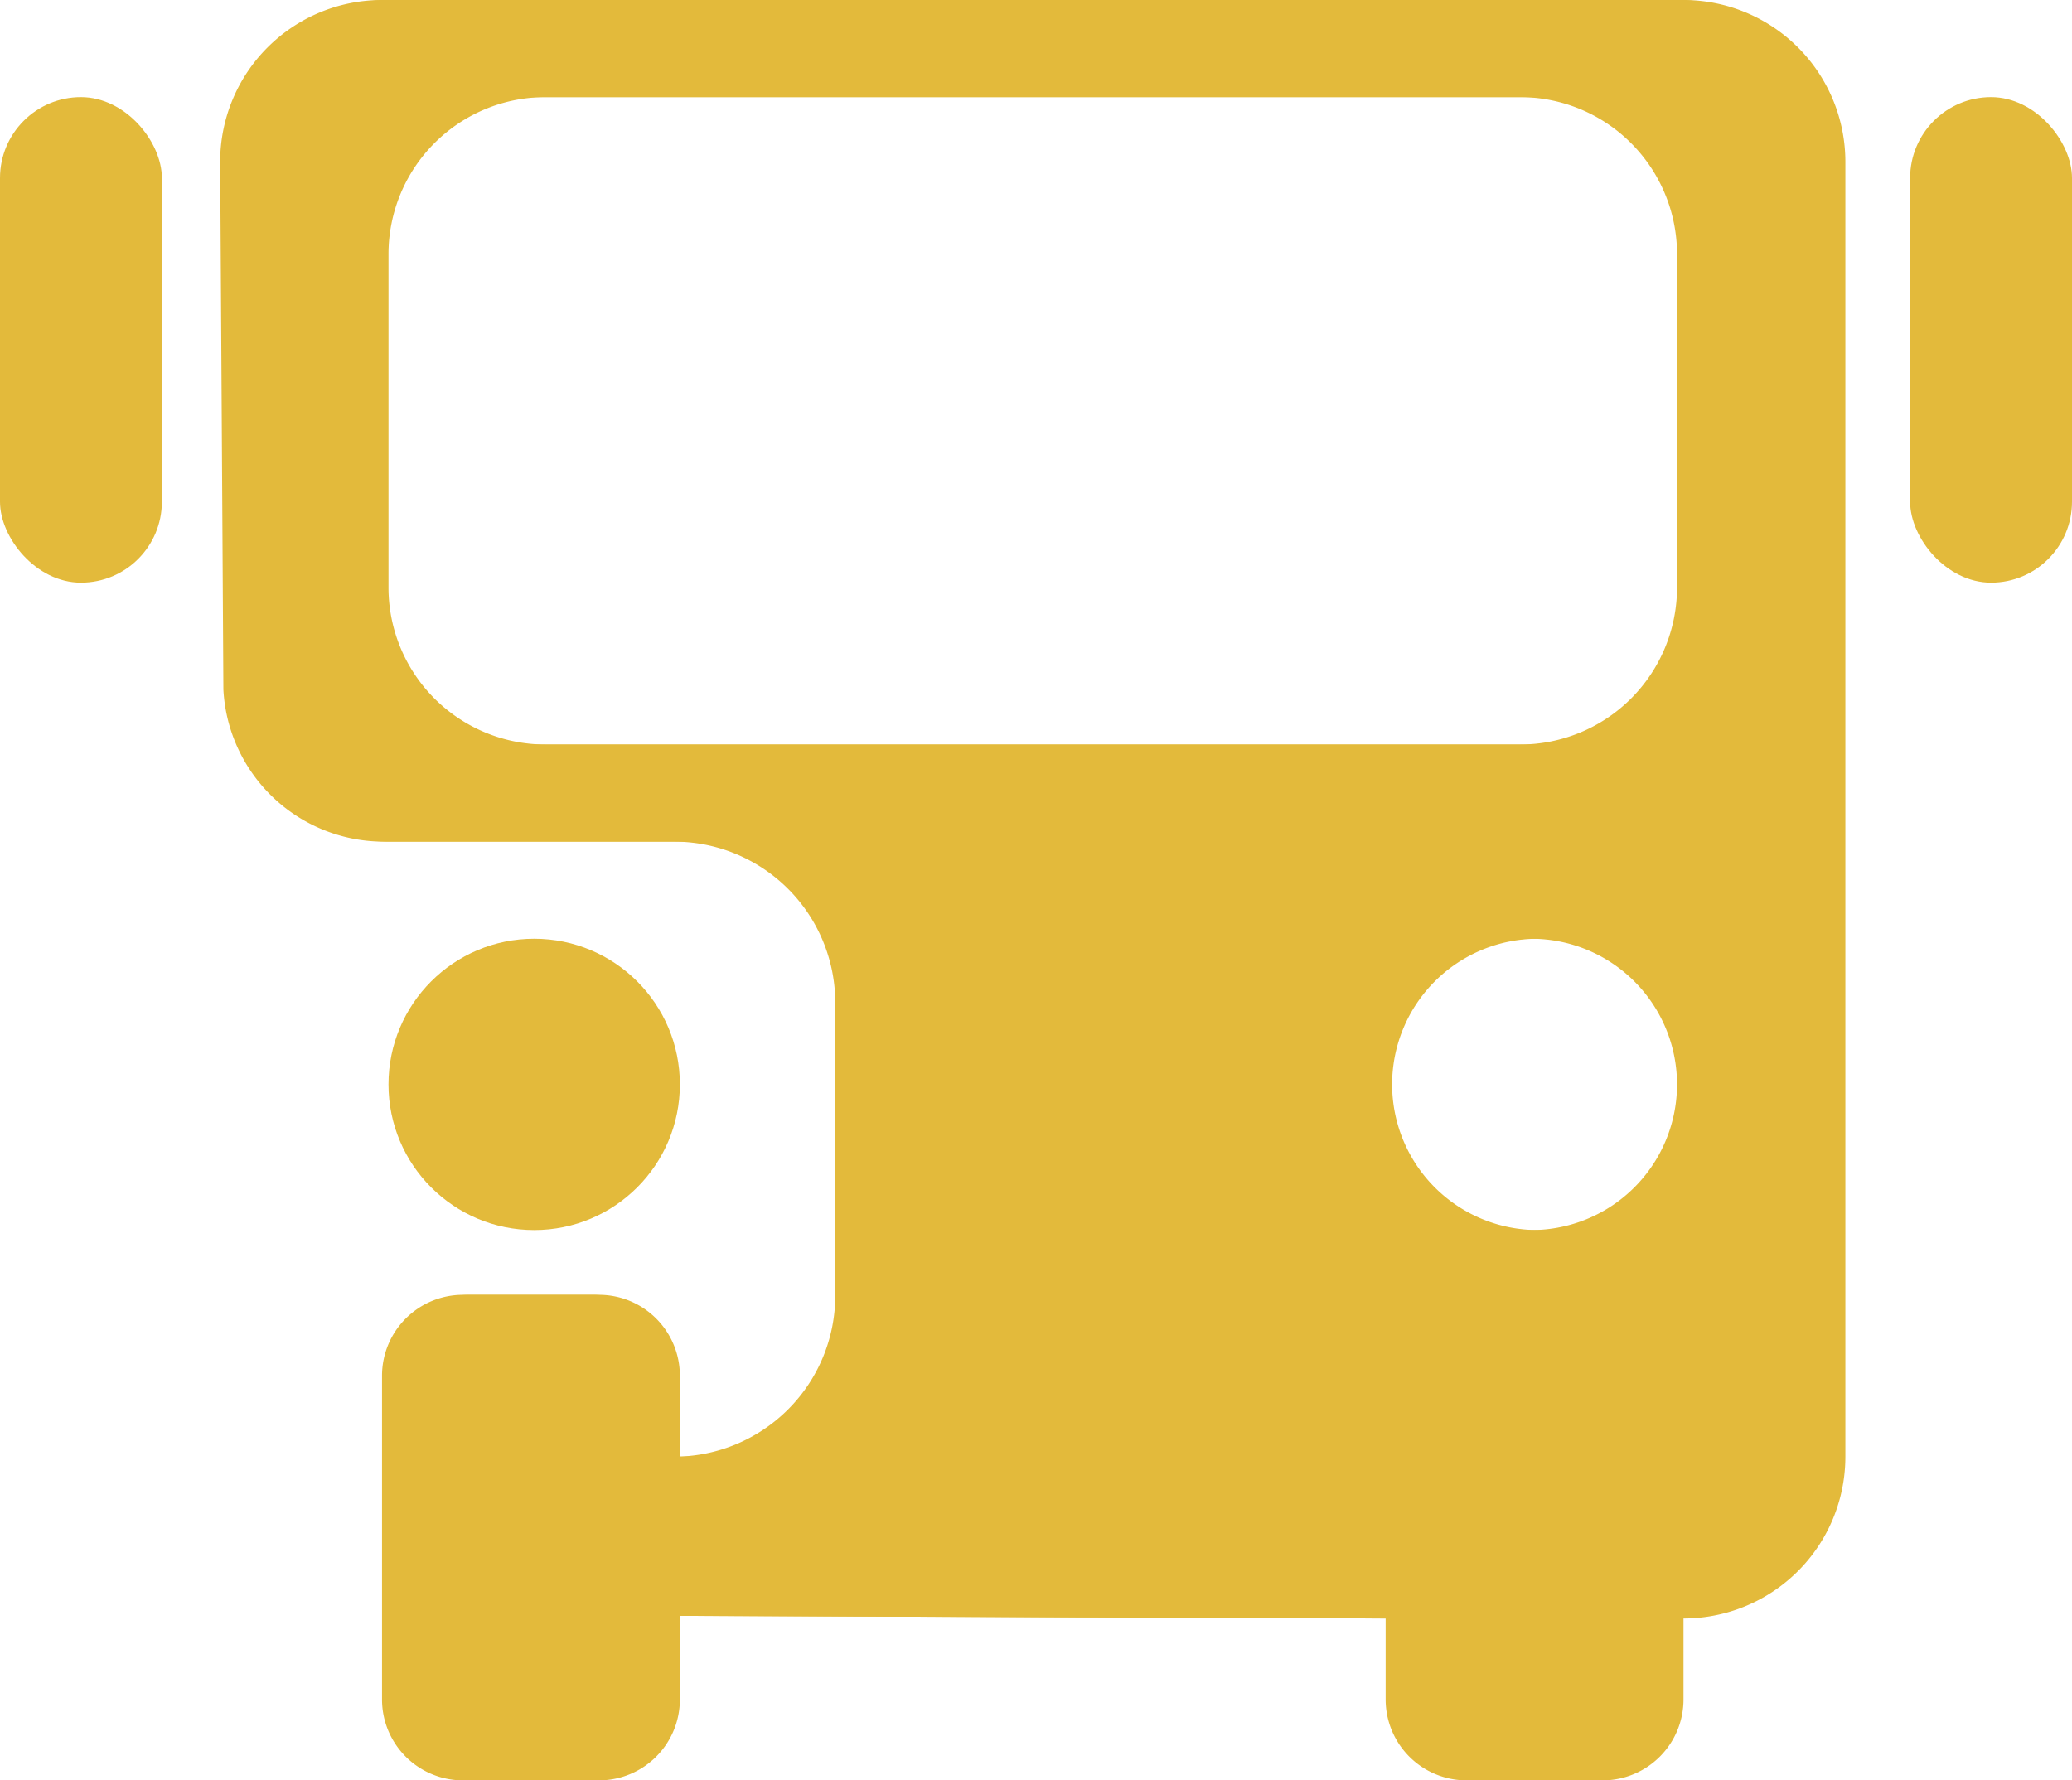
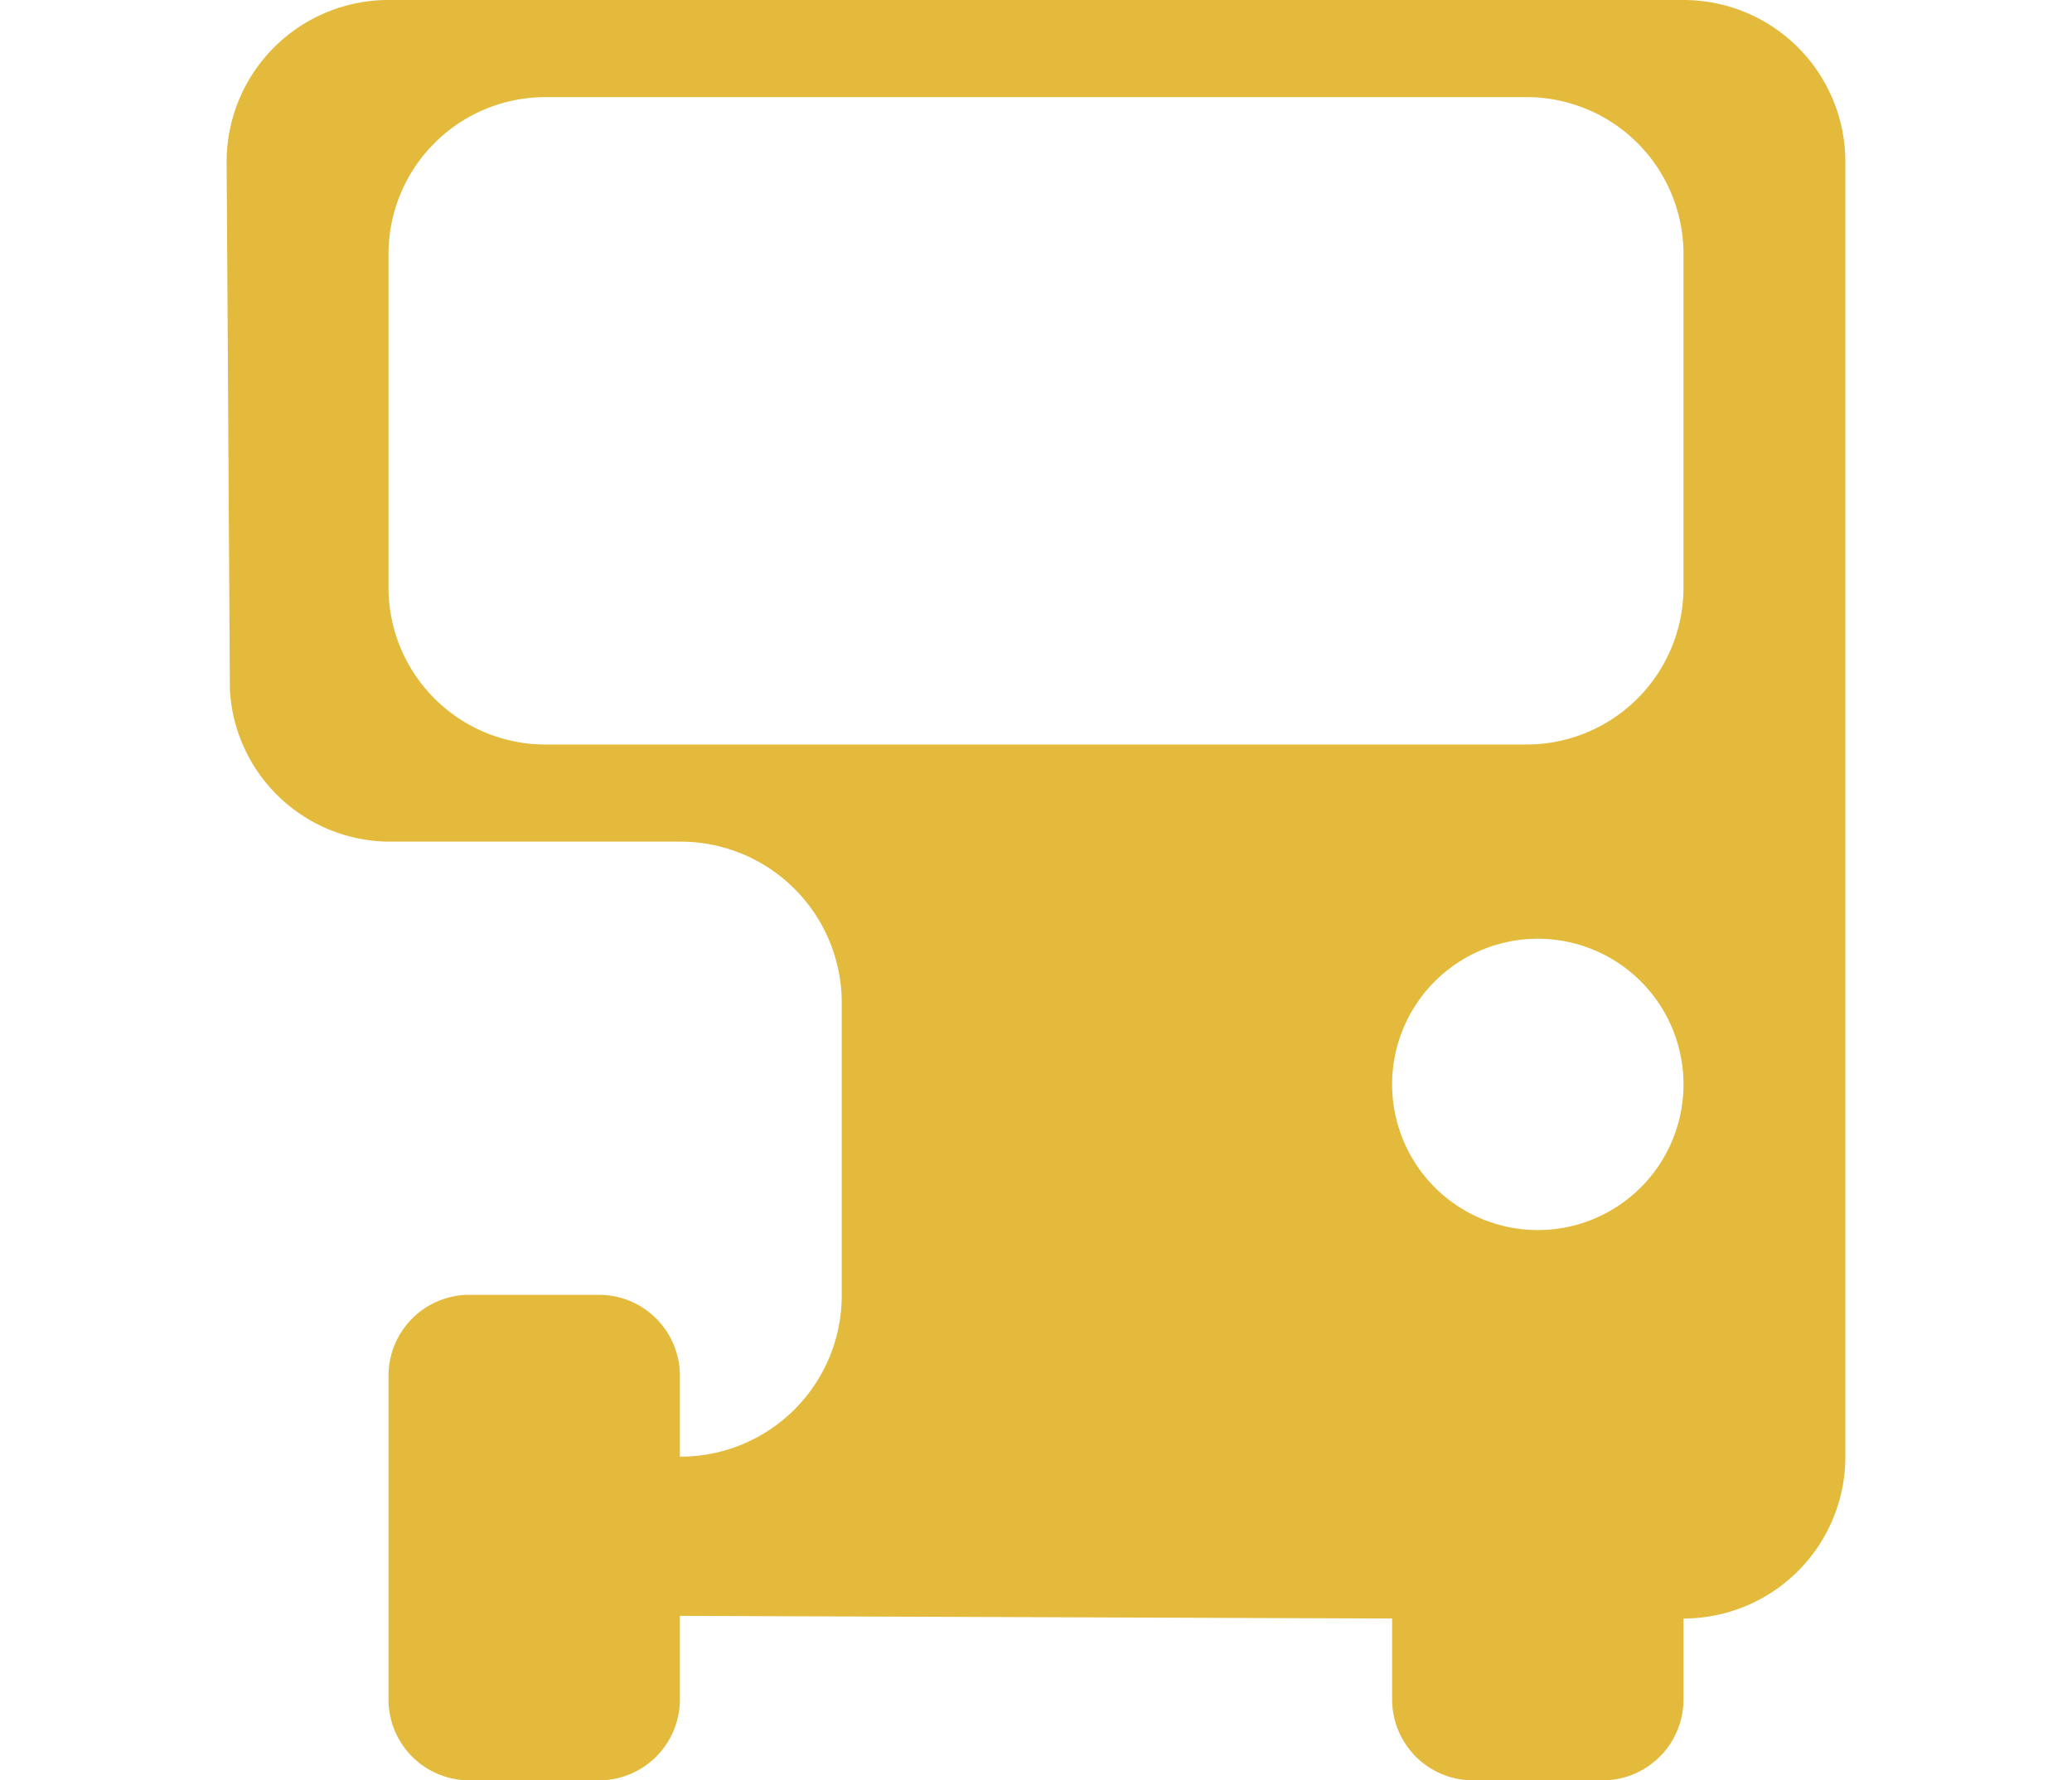
<svg xmlns="http://www.w3.org/2000/svg" viewBox="0 0 320 275">
  <defs>
    <style>.cls-1{fill:#e3ba3b;}</style>
  </defs>
  <g id="Capa_2" data-name="Capa 2">
    <g id="Capa_1-2" data-name="Capa 1">
-       <circle class="cls-1" cx="82.5" cy="167.5" r="22.5" />
      <path class="cls-1" d="M260,0H60A25,25,0,0,0,35,25q.26,40.75.5,81.5A24.81,24.81,0,0,0,59.9,130h45.2A24.9,24.9,0,0,1,130,154.9v45.2A24.9,24.9,0,0,1,105.1,225l-.1,0V212.5A12.5,12.5,0,0,0,92.5,200h-20A12.5,12.5,0,0,0,60,212.5v50A12.5,12.5,0,0,0,72.5,275h20A12.5,12.5,0,0,0,105,262.5V249.59L215,250v12.5A12.5,12.5,0,0,0,227.5,275h20A12.5,12.5,0,0,0,260,262.5V250a25,25,0,0,0,25-25V25A25,25,0,0,0,260,0ZM237.5,190A22.5,22.5,0,1,1,260,167.5,22.5,22.5,0,0,1,237.5,190ZM260,90.75A24.25,24.25,0,0,1,235.75,115H84.25A24.25,24.25,0,0,1,60,90.75V39.25A24.25,24.25,0,0,1,84.25,15h151.5A24.25,24.25,0,0,1,260,39.25Z" />
-       <path class="cls-1" d="M259,0H59A25,25,0,0,0,34,25q.26,40.75.5,81.5A24.81,24.81,0,0,0,58.9,130h45.2A24.9,24.9,0,0,1,129,154.9v45.2A24.9,24.9,0,0,1,104.1,225l-.1,0V212.5A12.5,12.5,0,0,0,91.5,200h-20A12.5,12.5,0,0,0,59,212.5v50A12.5,12.5,0,0,0,71.5,275h20A12.5,12.5,0,0,0,104,262.5V249.59L214,250v12.5A12.5,12.5,0,0,0,226.5,275h20A12.5,12.5,0,0,0,259,262.5V250a25,25,0,0,0,25-25V25A25,25,0,0,0,259,0ZM236.5,190A22.5,22.5,0,1,1,259,167.5,22.5,22.5,0,0,1,236.5,190ZM259,90.75A24.25,24.25,0,0,1,234.75,115H83.25A24.25,24.25,0,0,1,59,90.75V39.25A24.25,24.25,0,0,1,83.25,15h151.5A24.25,24.25,0,0,1,259,39.25Z" />
-       <rect class="cls-1" x="295" y="15" width="25" height="75" rx="12.5" />
-       <rect class="cls-1" y="15" width="25" height="75" rx="12.5" />
    </g>
  </g>
</svg>